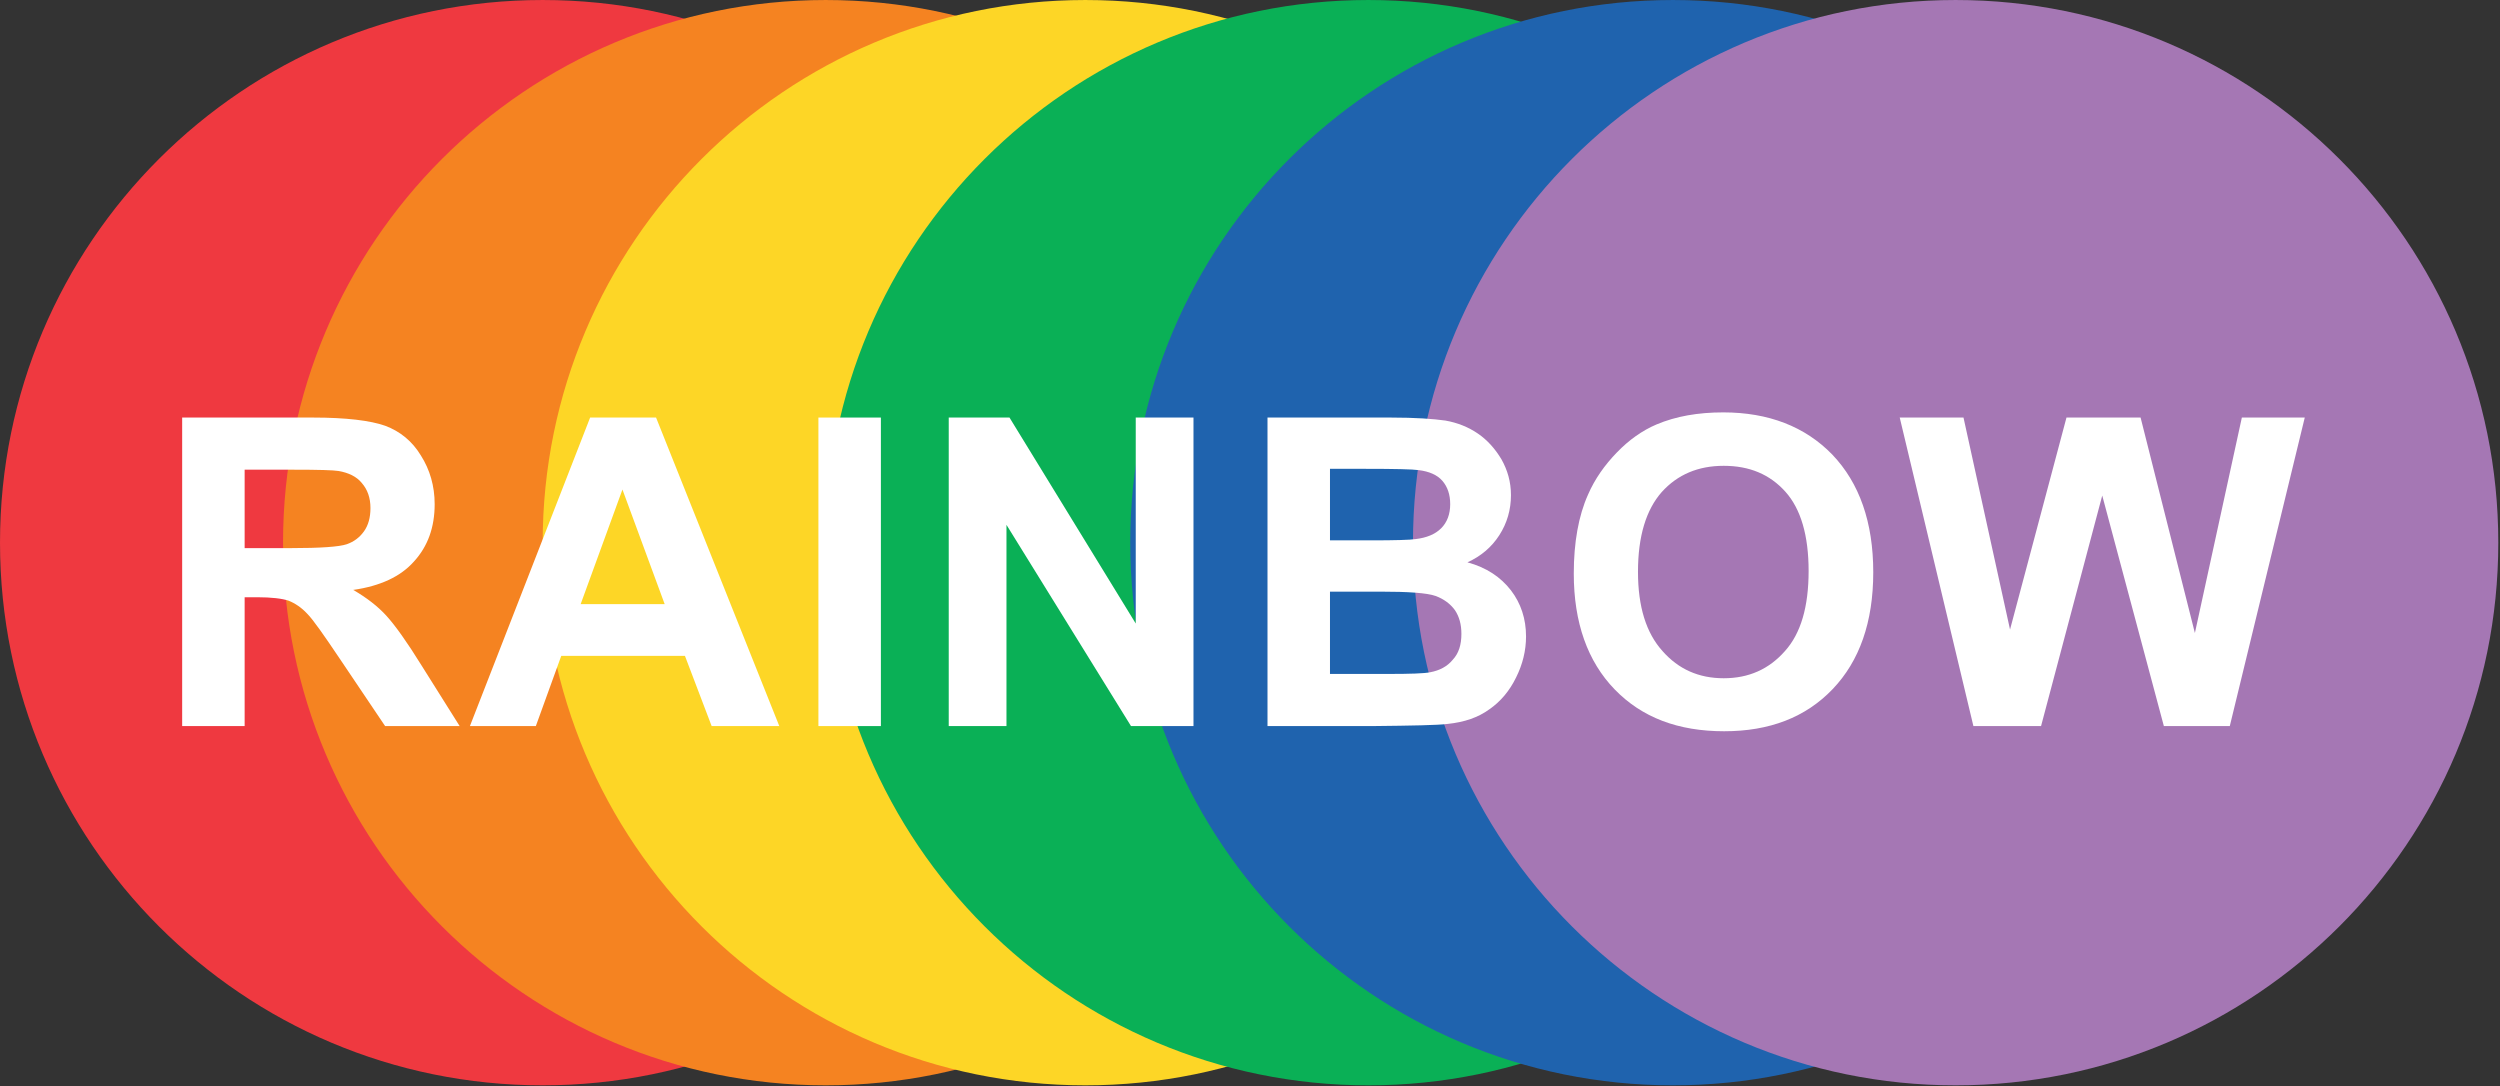
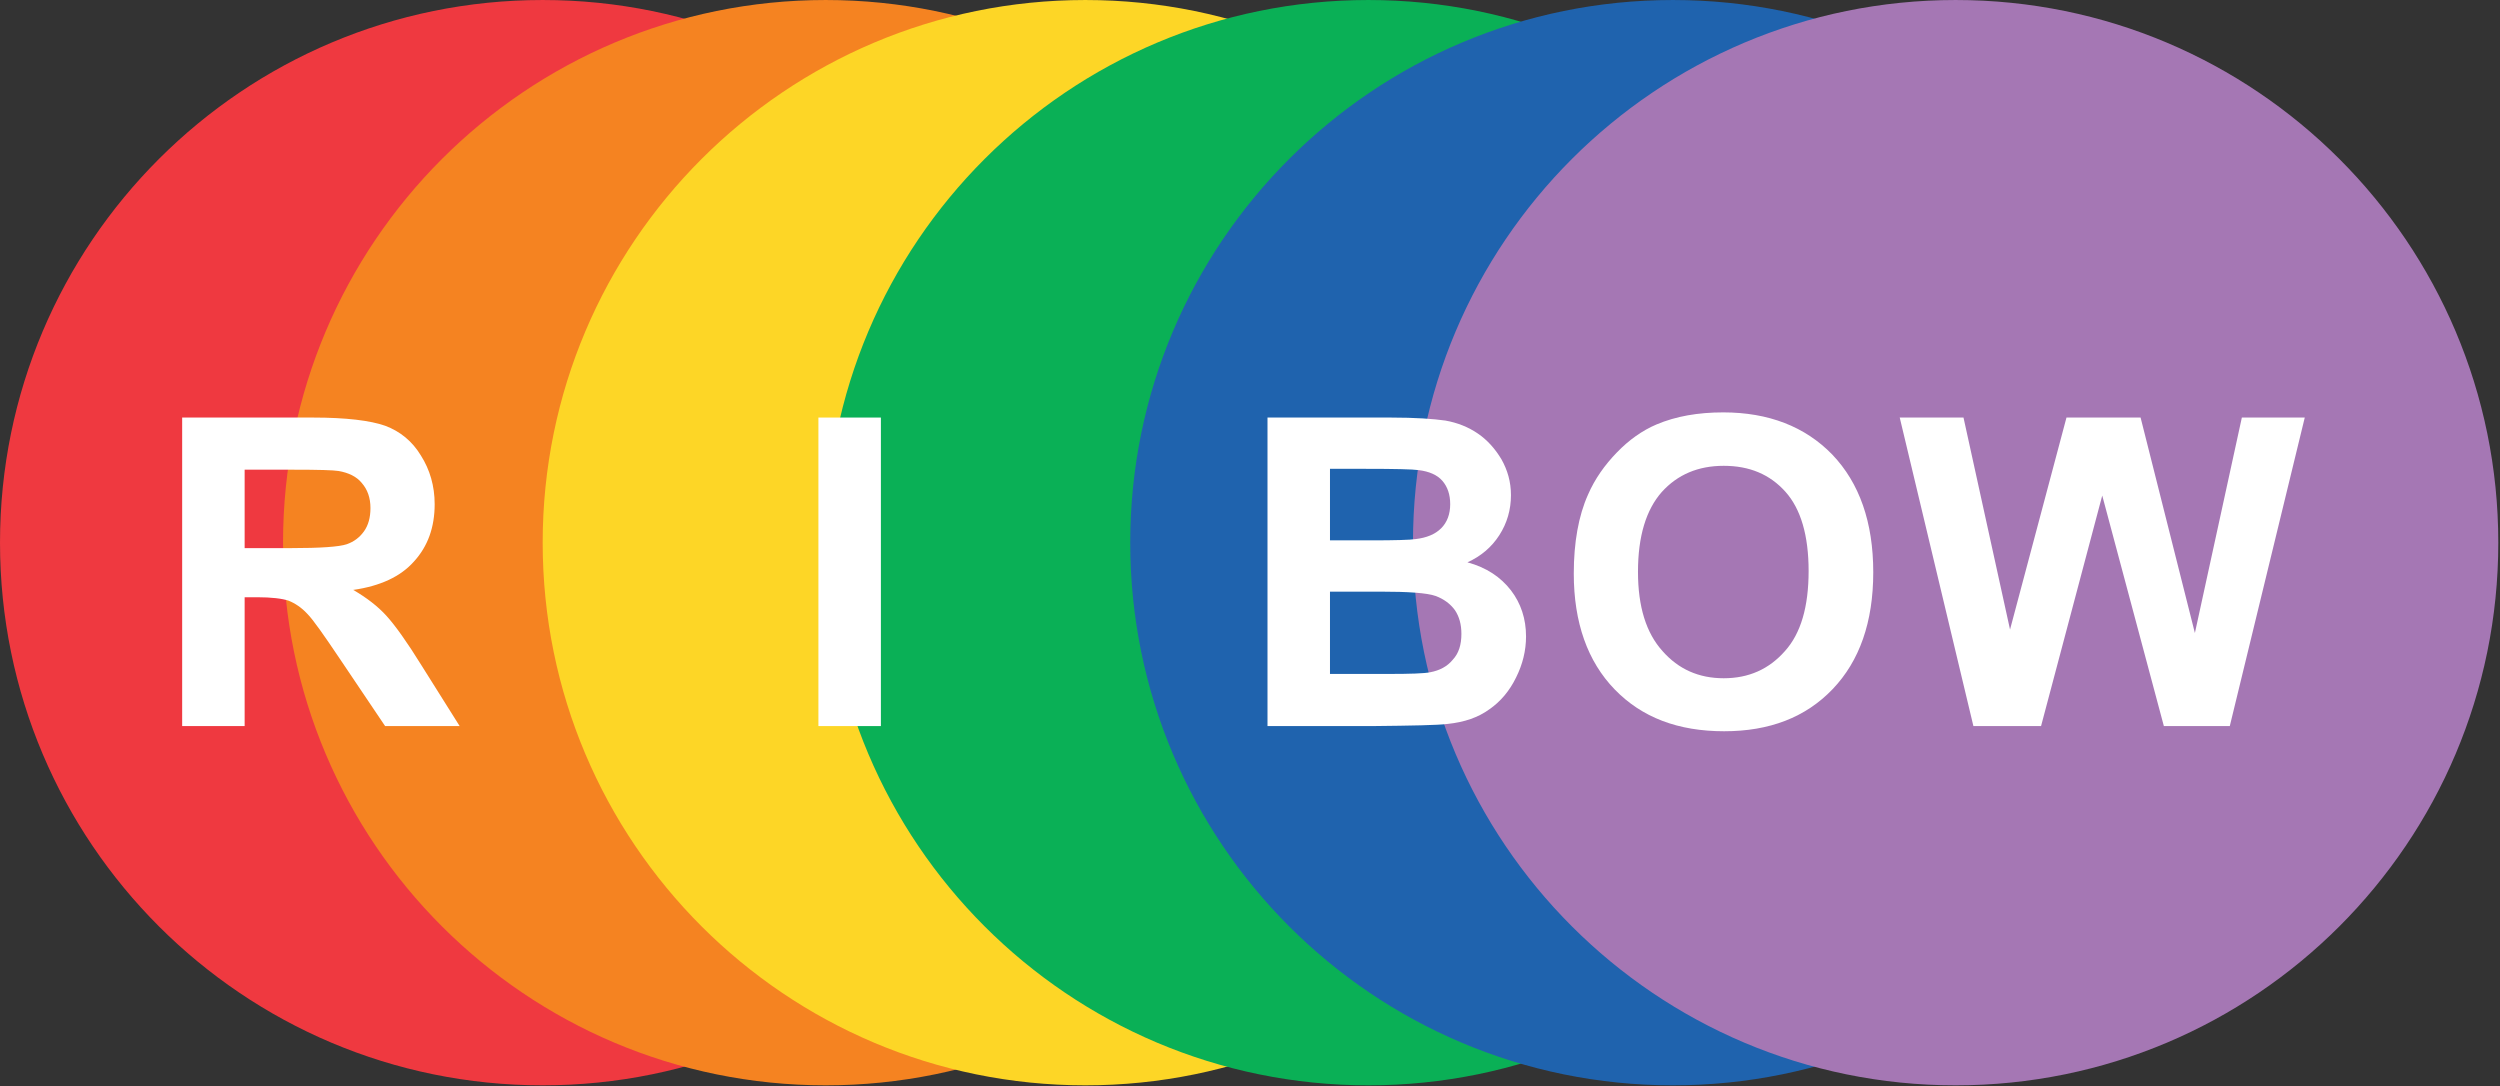
<svg xmlns="http://www.w3.org/2000/svg" xmlns:ns1="http://www.serif.com/" width="100%" height="100%" viewBox="0 0 1199 521" version="1.1" xml:space="preserve" style="fill-rule:evenodd;clip-rule:evenodd;stroke-linejoin:round;stroke-miterlimit:2;">
  <rect x="0" y="0" width="1199" height="521" fill="#333333" stroke="none" />
  <g transform="matrix(1,0,0,1,-24.184,-20.219)">
    <g id="Warstwa-1" ns1:id="Warstwa 1" transform="matrix(4.167,0,0,4.167,0,0)">
      <g transform="matrix(0,-1,-1,0,68.262,4.853)">
        <path d="M-62.458,-62.458C-96.952,-62.458 -124.916,-34.495 -124.916,-0.001C-124.916,34.494 -96.952,62.458 -62.458,62.458C-27.962,62.458 0,34.494 0,-0.001C0,-34.495 -27.962,-62.458 -62.458,-62.458" style="fill:rgb(239,57,64);fill-rule:nonzero;" />
      </g>
      <g transform="matrix(0,-1,-1,0,100.837,4.854)">
        <path d="M-62.457,-62.457C-96.951,-62.457 -124.915,-34.495 -124.915,0.001C-124.915,34.494 -96.951,62.457 -62.457,62.457C-27.962,62.457 0.001,34.494 0.001,0.001C0.001,-34.494 -27.962,-62.457 -62.457,-62.457" style="fill:rgb(245,131,33);fill-rule:nonzero;" />
      </g>
      <g transform="matrix(0,-1,-1,0,130.72,4.854)">
        <path d="M-62.457,-62.457C-96.951,-62.457 -124.915,-34.494 -124.915,0.001C-124.915,34.495 -96.951,62.457 -62.457,62.457C-27.962,62.457 0.001,34.495 0.001,0.001C0.001,-34.494 -27.962,-62.457 -62.457,-62.457" style="fill:rgb(253,214,38);fill-rule:nonzero;" />
      </g>
      <g transform="matrix(0,-1,-1,0,163.294,4.854)">
        <path d="M-62.457,-62.457C-96.951,-62.457 -124.915,-34.495 -124.915,-0C-124.915,34.495 -96.951,62.457 -62.457,62.457C-27.962,62.457 0.001,34.495 0.001,-0C0.001,-34.495 -27.962,-62.457 -62.457,-62.457" style="fill:rgb(10,176,86);fill-rule:nonzero;" />
      </g>
      <g transform="matrix(0,-1,-1,0,198.345,4.854)">
        <path d="M-62.457,-62.457C-96.951,-62.457 -124.915,-34.495 -124.915,-0.001C-124.915,34.495 -96.951,62.457 -62.457,62.457C-27.962,62.457 0.001,34.495 0.001,-0.001C0.001,-34.495 -27.962,-62.457 -62.457,-62.457" style="fill:rgb(31,99,174);fill-rule:nonzero;" />
      </g>
      <g transform="matrix(0,-1,-1,0,230.887,4.854)">
        <path d="M-62.457,-62.457C-96.951,-62.457 -124.915,-34.496 -124.915,0C-124.915,34.495 -96.951,62.457 -62.457,62.457C-27.962,62.457 0.001,34.495 0.001,0C0.001,-34.495 -27.962,-62.457 -62.457,-62.457" style="fill:rgb(165,119,180);fill-rule:nonzero;" />
      </g>
      <g transform="matrix(49.594,0,0,49.594,23.149,88.42)">
        <path d="M0.073,-0L0.073,-0.716L0.377,-0.716C0.454,-0.716 0.51,-0.709 0.544,-0.697C0.579,-0.684 0.607,-0.661 0.627,-0.628C0.648,-0.595 0.659,-0.557 0.659,-0.515C0.659,-0.461 0.643,-0.417 0.611,-0.382C0.58,-0.347 0.533,-0.325 0.47,-0.316C0.501,-0.298 0.527,-0.278 0.547,-0.256C0.567,-0.234 0.595,-0.195 0.629,-0.14L0.717,-0L0.544,-0L0.439,-0.156C0.402,-0.211 0.377,-0.247 0.363,-0.261C0.35,-0.275 0.335,-0.285 0.32,-0.291C0.305,-0.296 0.28,-0.299 0.247,-0.299L0.218,-0.299L0.218,-0L0.073,-0ZM0.218,-0.413L0.325,-0.413C0.394,-0.413 0.437,-0.416 0.455,-0.422C0.472,-0.428 0.485,-0.438 0.495,-0.452C0.505,-0.466 0.51,-0.484 0.51,-0.506C0.51,-0.53 0.503,-0.549 0.49,-0.564C0.478,-0.579 0.459,-0.588 0.436,-0.592C0.424,-0.594 0.389,-0.595 0.331,-0.595L0.218,-0.595L0.218,-0.413Z" style="fill:white;fill-rule:nonzero;" />
      </g>
      <g transform="matrix(49.594,0,0,49.594,59.888,88.42)">
-         <path d="M0.718,-0L0.561,-0L0.499,-0.163L0.212,-0.163L0.153,-0L0,-0L0.279,-0.716L0.432,-0.716L0.718,-0ZM0.452,-0.283L0.354,-0.549L0.257,-0.283L0.452,-0.283Z" style="fill:white;fill-rule:nonzero;" />
-       </g>
+         </g>
      <g transform="matrix(49.594,0,0,49.594,96.626,88.42)">
        <rect x="0.068" y="-0.716" width="0.145" height="0.716" style="fill:white;fill-rule:nonzero;" />
      </g>
      <g transform="matrix(49.594,0,0,49.594,111.328,88.42)">
-         <path d="M0.074,-0L0.074,-0.716L0.215,-0.716L0.508,-0.238L0.508,-0.716L0.642,-0.716L0.642,-0L0.497,-0L0.208,-0.467L0.208,-0L0.074,-0Z" style="fill:white;fill-rule:nonzero;" />
-       </g>
+         </g>
      <g transform="matrix(49.594,0,0,49.594,148.066,88.42)">
        <path d="M0.073,-0.716L0.359,-0.716C0.416,-0.716 0.458,-0.713 0.486,-0.709C0.514,-0.704 0.539,-0.694 0.561,-0.679C0.583,-0.664 0.601,-0.644 0.616,-0.619C0.63,-0.594 0.638,-0.567 0.638,-0.536C0.638,-0.502 0.629,-0.471 0.611,-0.443C0.593,-0.415 0.568,-0.394 0.537,-0.38C0.581,-0.368 0.614,-0.346 0.638,-0.315C0.661,-0.285 0.673,-0.249 0.673,-0.208C0.673,-0.175 0.665,-0.143 0.65,-0.113C0.635,-0.082 0.614,-0.057 0.588,-0.039C0.562,-0.02 0.53,-0.009 0.491,-0.005C0.467,-0.002 0.409,-0.001 0.317,-0L0.073,-0L0.073,-0.716ZM0.218,-0.597L0.218,-0.431L0.313,-0.431C0.369,-0.431 0.404,-0.432 0.417,-0.434C0.442,-0.437 0.462,-0.445 0.476,-0.459C0.49,-0.473 0.497,-0.492 0.497,-0.515C0.497,-0.537 0.491,-0.555 0.479,-0.569C0.467,-0.583 0.448,-0.591 0.424,-0.594C0.41,-0.596 0.369,-0.597 0.301,-0.597L0.218,-0.597ZM0.218,-0.312L0.218,-0.121L0.352,-0.121C0.404,-0.121 0.437,-0.122 0.451,-0.125C0.472,-0.129 0.49,-0.138 0.503,-0.154C0.517,-0.169 0.523,-0.189 0.523,-0.214C0.523,-0.236 0.518,-0.254 0.508,-0.269C0.497,-0.284 0.482,-0.295 0.463,-0.302C0.443,-0.309 0.4,-0.312 0.334,-0.312L0.218,-0.312Z" style="fill:white;fill-rule:nonzero;" />
      </g>
      <g transform="matrix(49.594,0,0,49.594,184.805,88.42)">
        <path d="M0.043,-0.354C0.043,-0.426 0.054,-0.488 0.076,-0.537C0.092,-0.574 0.115,-0.606 0.143,-0.635C0.171,-0.664 0.202,-0.686 0.235,-0.7C0.28,-0.719 0.331,-0.728 0.39,-0.728C0.495,-0.728 0.58,-0.695 0.643,-0.63C0.706,-0.564 0.738,-0.473 0.738,-0.357C0.738,-0.241 0.706,-0.151 0.644,-0.086C0.581,-0.02 0.497,0.012 0.392,0.012C0.285,0.012 0.201,-0.02 0.138,-0.085C0.075,-0.15 0.043,-0.24 0.043,-0.354ZM0.192,-0.358C0.192,-0.277 0.211,-0.216 0.249,-0.174C0.286,-0.132 0.333,-0.111 0.391,-0.111C0.449,-0.111 0.496,-0.132 0.533,-0.174C0.57,-0.215 0.588,-0.277 0.588,-0.36C0.588,-0.442 0.57,-0.504 0.534,-0.544C0.498,-0.584 0.451,-0.604 0.391,-0.604C0.332,-0.604 0.284,-0.584 0.247,-0.543C0.211,-0.502 0.192,-0.441 0.192,-0.358Z" style="fill:white;fill-rule:nonzero;" />
      </g>
      <g transform="matrix(49.594,0,0,49.594,224.303,88.42)">
        <path d="M0.174,-0L0.003,-0.716L0.151,-0.716L0.259,-0.224L0.39,-0.716L0.562,-0.716L0.688,-0.216L0.797,-0.716L0.943,-0.716L0.769,-0L0.616,-0L0.473,-0.535L0.331,-0L0.174,-0Z" style="fill:white;fill-rule:nonzero;" />
      </g>
    </g>
  </g>
</svg>